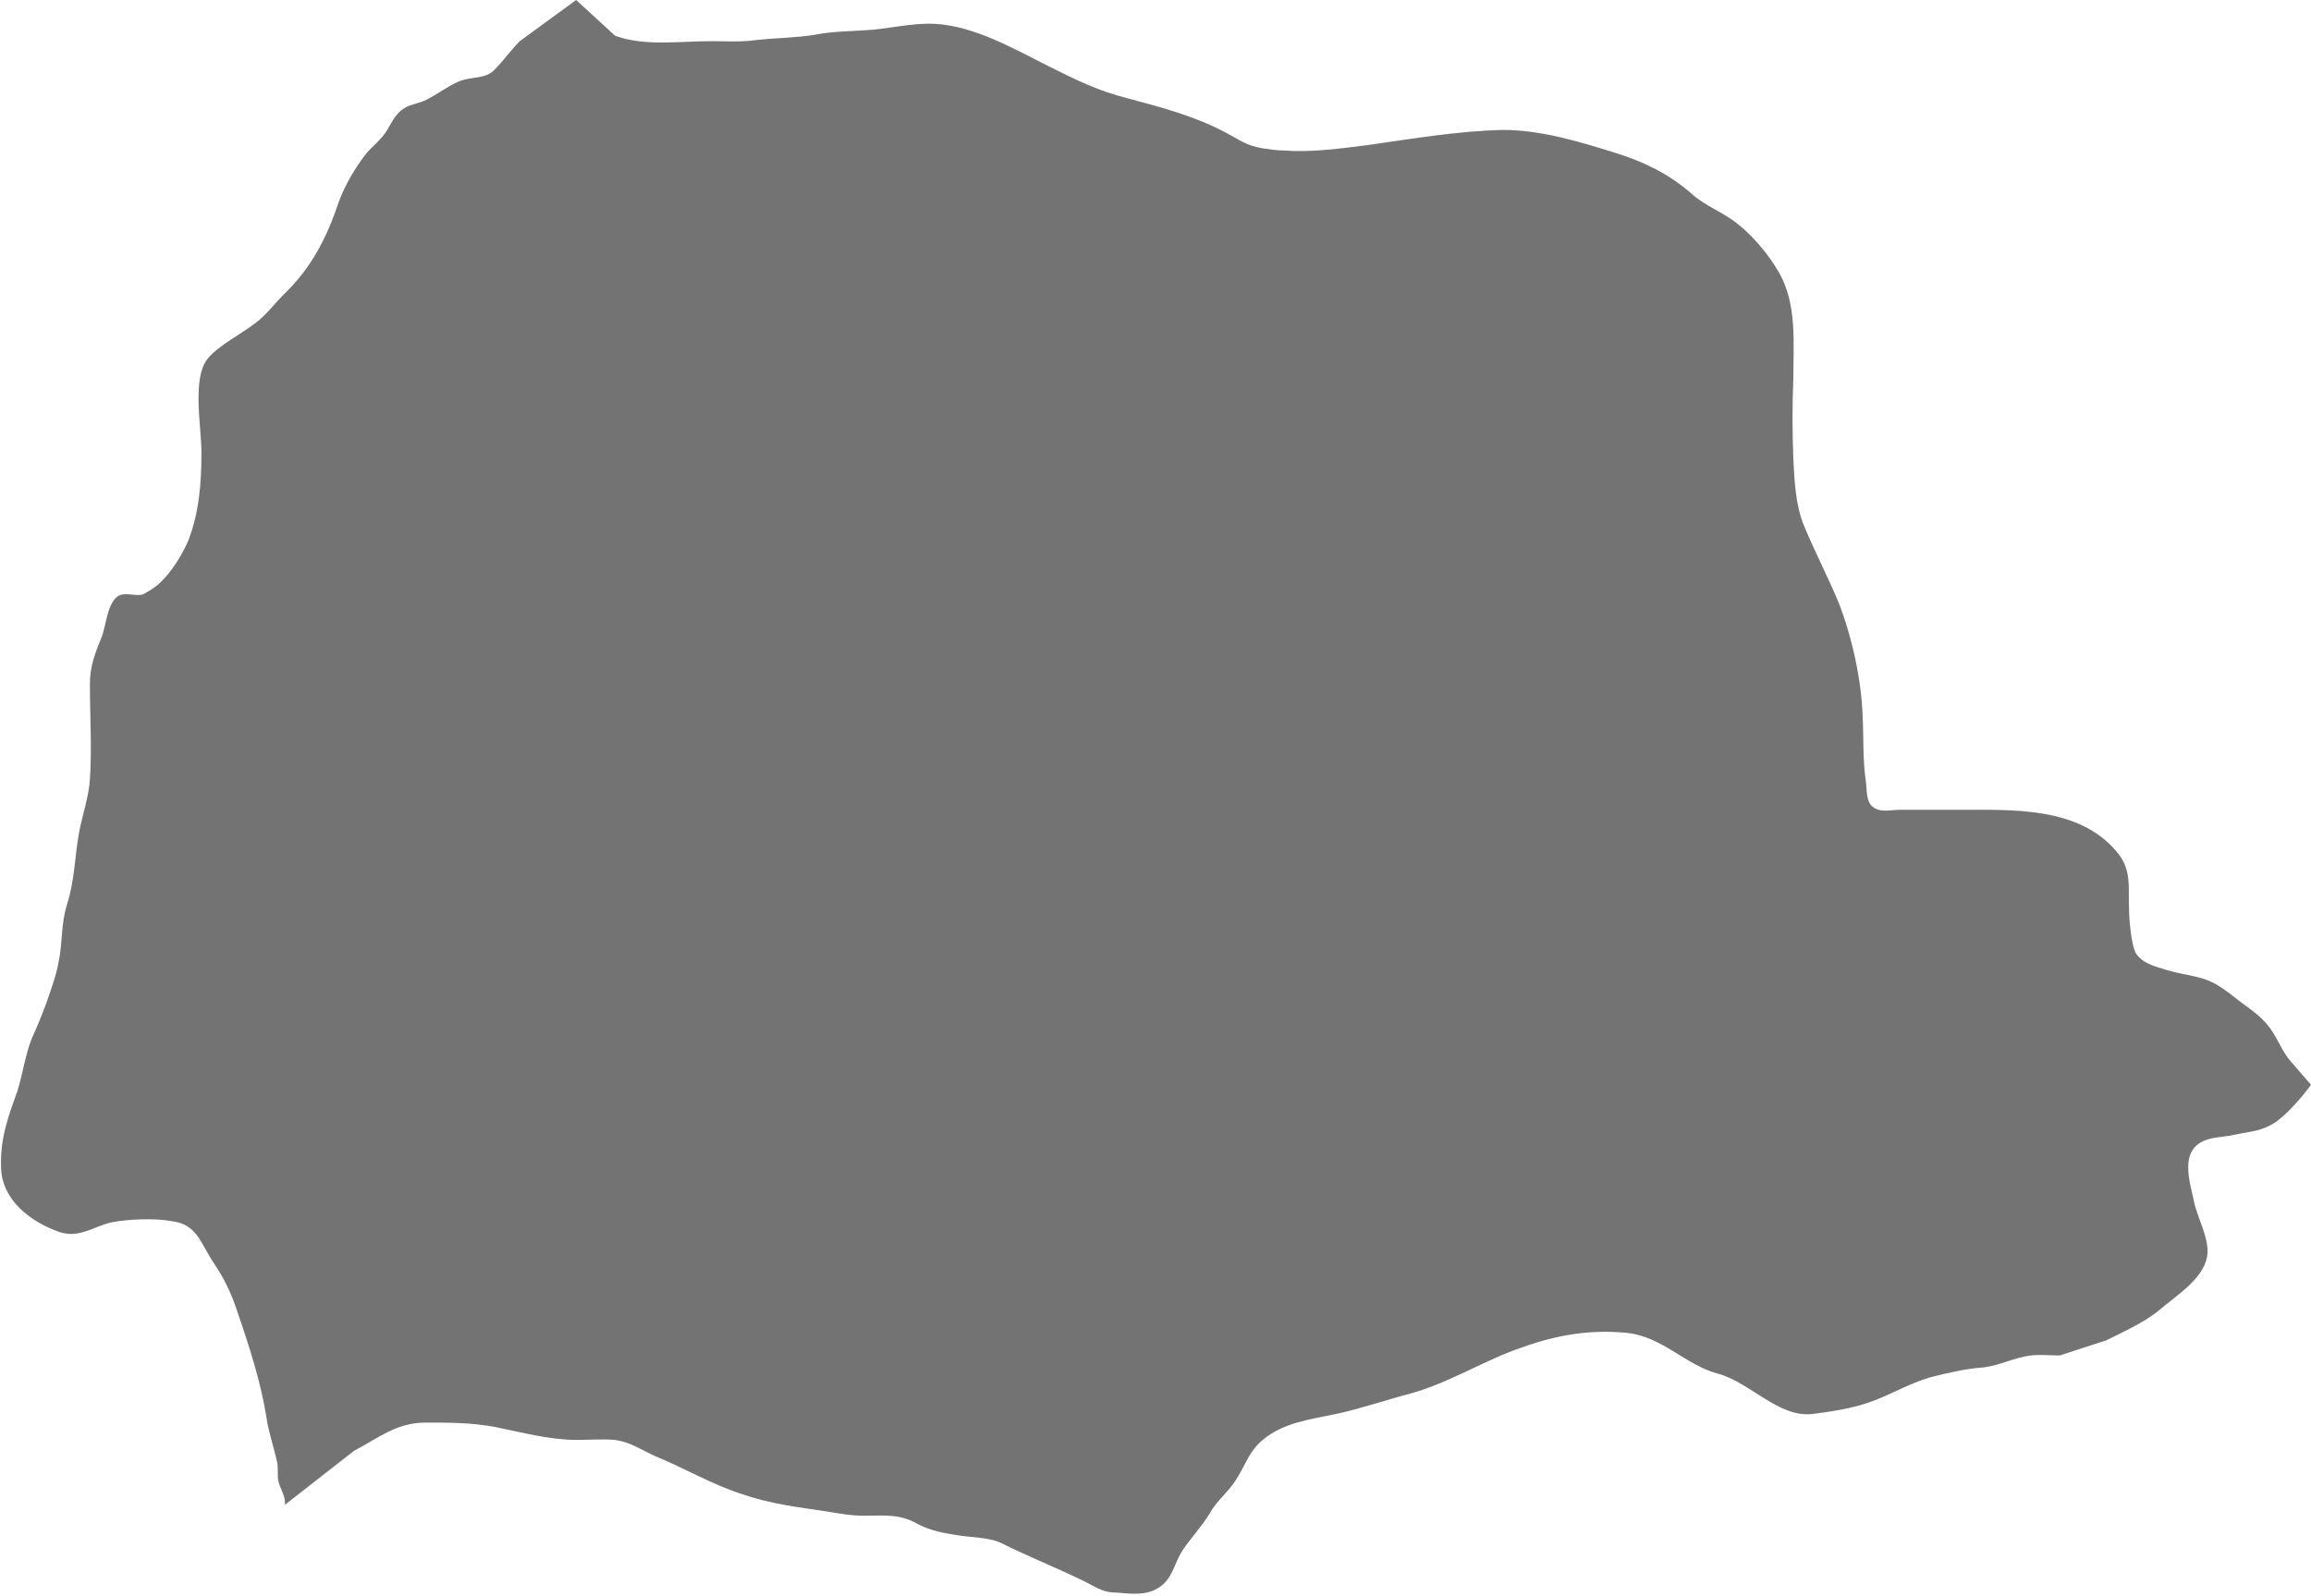
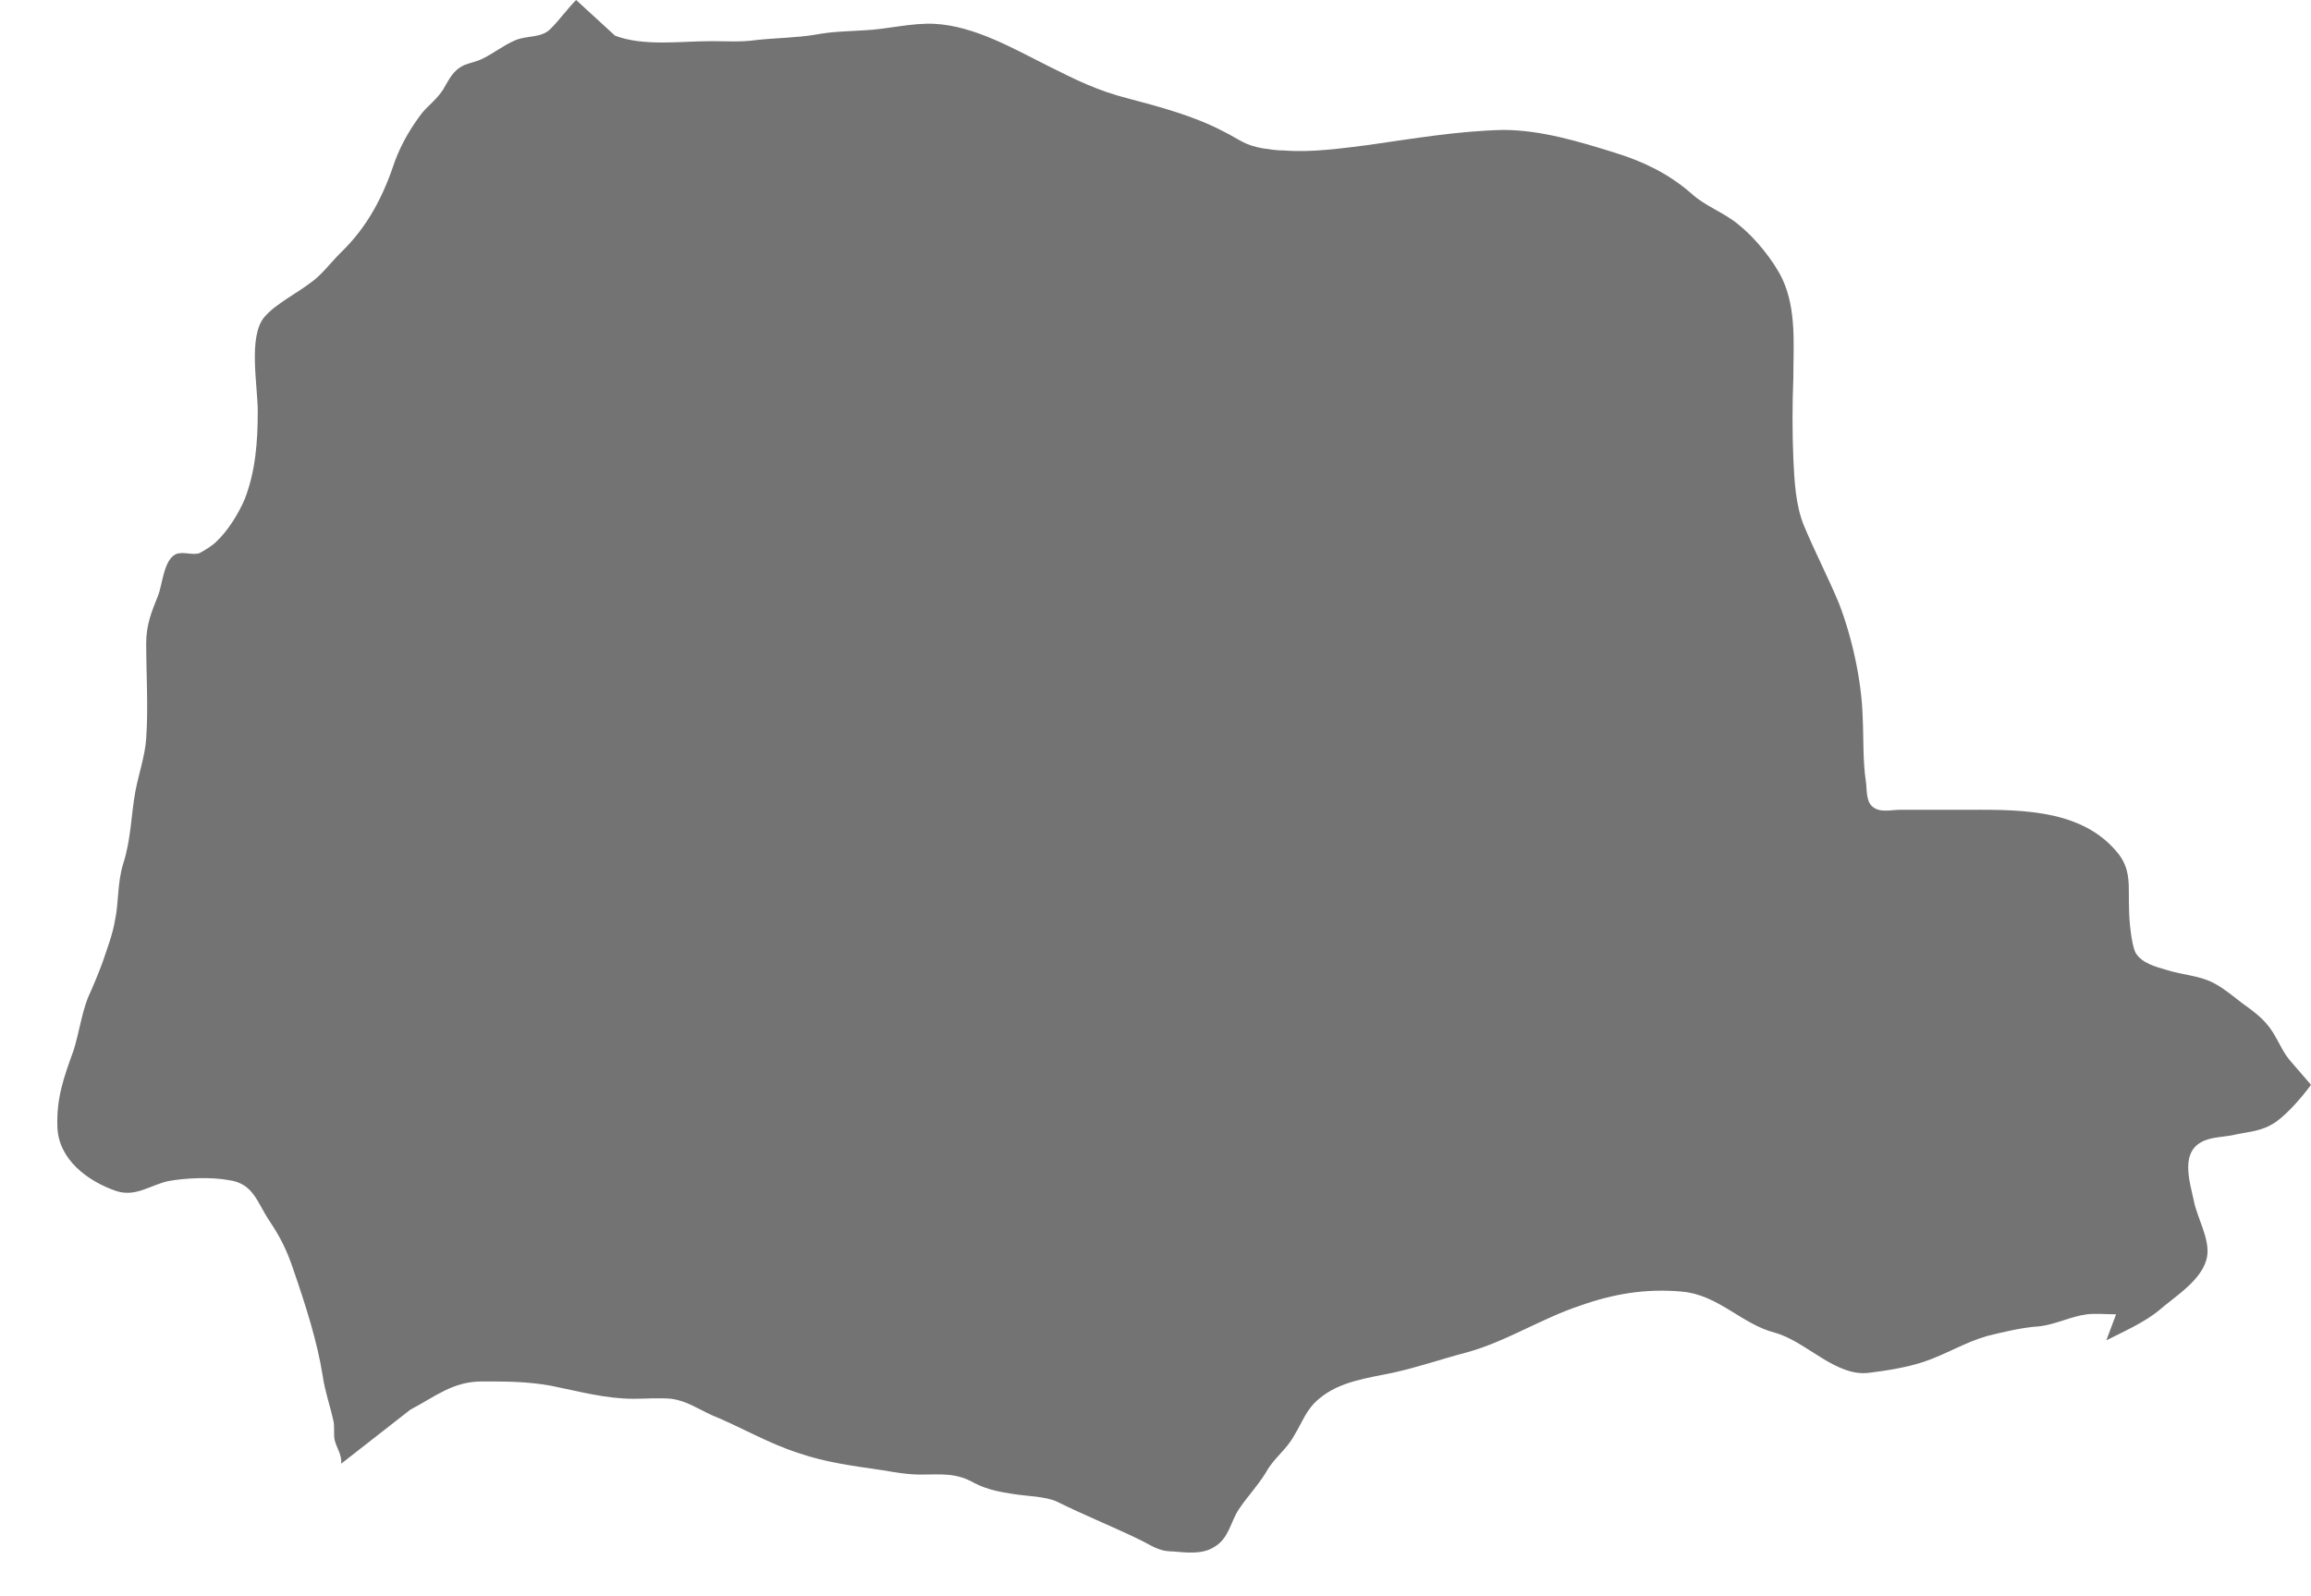
<svg xmlns="http://www.w3.org/2000/svg" fill="#000000" height="147.4" preserveAspectRatio="xMidYMid meet" version="1" viewBox="-0.0 0.0 213.4 147.4" width="213.4" zoomAndPan="magnify">
  <g id="change1_1">
-     <path d="M194.5,123.8c1.6-0.8,3.6-1.7,4.9-2.8c1.5-1.3,4-2.8,4.4-4.9c0.3-1.6-0.9-3.6-1.2-5.1c-0.4-1.9-1.4-4.8,1.1-5.7 c0.8-0.3,1.9-0.3,2.7-0.5c1.4-0.3,2.5-0.3,3.8-1.2c1.1-0.8,2.4-2.3,3.2-3.4l-1.9-2.2c-0.6-0.7-0.9-1.4-1.3-2.1 c-0.8-1.5-1.7-2.2-3.1-3.2c-0.8-0.6-1.6-1.3-2.5-1.8c-1.4-0.8-2.9-0.8-4.5-1.3c-1-0.3-2.3-0.6-2.9-1.6c-0.4-0.8-0.6-3.1-0.6-4 c-0.1-2.1,0.3-3.7-1.2-5.4c-3.5-4.1-9.6-3.8-14.4-3.8c-1.9,0-3.8,0-5.6,0c-0.8,0-1.8,0.3-2.5-0.3c-0.6-0.5-0.5-1.6-0.6-2.3 c-0.3-2-0.2-4-0.3-6c-0.1-3.4-1-7.4-2.2-10.5c-1-2.4-2.2-4.7-3.2-7.1c-0.8-1.9-0.9-4.2-1-6.2c-0.1-2.5-0.1-5,0-7.5 c0-3,0.3-6.3-1-9.1c-0.8-1.7-2.5-3.8-4-5c-1.4-1.2-3.1-1.7-4.5-3c-2.1-1.8-4.4-2.9-7-3.7c-3.2-1-6.8-2.1-10.3-2.1 c-4.2,0.1-8.3,0.8-12.5,1.4c-2.4,0.3-5.2,0.7-7.7,0.5c-0.7,0-1.3-0.1-2-0.2c-1.7-0.3-2.1-0.8-3.7-1.6c-2.7-1.4-5.7-2.2-8.7-3 c-2.8-0.7-4.8-1.7-7.4-3c-3.2-1.6-6.8-3.7-10.5-3.9c-2.2-0.1-4.3,0.5-6.5,0.6c-1.6,0.1-2.9,0.1-4.5,0.4c-1.8,0.3-3.7,0.3-5.5,0.5 c-1.4,0.2-2.7,0.1-4.1,0.1c-2.9,0-6.2,0.5-8.9-0.5L53.2,0L48,3.8c-0.8,0.8-1.5,1.8-2.3,2.6c-0.9,1-2.3,0.6-3.5,1.2 c-0.9,0.4-1.8,1.1-2.8,1.6c-0.6,0.3-1.2,0.4-1.7,0.6c-1.1,0.5-1.4,1.3-2,2.3c-0.6,0.9-1.3,1.4-1.9,2.1c-1,1.3-1.9,2.8-2.5,4.4 c-1.1,3.3-2.5,6.1-5.1,8.6c-0.9,0.9-1.7,2-2.7,2.7c-1.3,1-3.3,2-4.3,3.2c-1.5,1.8-0.6,6.3-0.6,8.7c0,2.8-0.2,5.5-1.2,8.1 c-0.6,1.4-1.6,3-2.7,4c-0.3,0.3-1.1,0.8-1.5,1c-0.7,0.2-1.5-0.2-2.2,0.1c-1.1,0.6-1.2,2.8-1.6,3.8c-0.6,1.5-1.1,2.7-1.1,4.4 c0,2.9,0.2,5.9,0,8.8c-0.1,1.6-0.7,3.3-1,4.9c-0.4,2.2-0.4,4.4-1.1,6.6c-0.6,1.9-0.4,3.6-0.8,5.4c-0.2,1.2-0.7,2.5-1.1,3.7 c-0.4,1.1-0.9,2.3-1.4,3.4c-0.6,1.6-0.8,3.2-1.3,4.8c-0.9,2.5-1.6,4.4-1.5,7.1c0.1,3,2.8,5,5.4,5.9c1.8,0.6,3.1-0.5,4.8-0.9 c1.6-0.3,4-0.4,5.6-0.1c2.3,0.3,2.6,2,3.8,3.8c1,1.5,1.6,2.7,2.2,4.5c1.1,3.2,2.2,6.6,2.7,9.8c0.2,1.4,0.7,2.8,1,4.2 c0.1,0.5,0,1.2,0.1,1.7c0.2,0.8,0.7,1.4,0.6,2.2l6.4-5c2.3-1.2,3.9-2.6,6.6-2.6c2.3,0,4.2,0,6.4,0.4c2.5,0.5,5,1.2,7.6,1.2 c1.1,0,2.3-0.1,3.5,0c1.4,0.2,2.4,0.9,3.7,1.5c2.7,1.1,5.2,2.6,8,3.5c2.6,0.9,5.1,1.2,7.8,1.6c1.2,0.2,2.3,0.4,3.5,0.4 c1.9,0,3.3-0.2,5,0.8c1.2,0.6,2.3,0.8,3.6,1c1.2,0.2,2.9,0.2,4,0.7c2.4,1.2,4.9,2.2,7.4,3.4c1.3,0.6,1.9,1.2,3.3,1.2 c1.2,0.1,2.7,0.3,3.8-0.4c1.4-0.8,1.5-2.3,2.3-3.5c0.8-1.2,1.7-2.1,2.5-3.4c0.7-1.3,1.9-2.1,2.6-3.4c0.8-1.3,1.1-2.4,2.3-3.4 c1.9-1.6,4.4-1.9,6.8-2.4c2.3-0.5,4.6-1.3,6.9-1.9c3.6-1,6.8-3.1,10.4-4.3c3.1-1.1,6.1-1.6,9.4-1.3c3.4,0.3,5.5,3,8.6,3.8 c2.9,0.8,5.6,4.1,8.7,3.7c1.6-0.2,3.5-0.5,5-1c2.1-0.7,3.8-1.8,5.9-2.4c1.6-0.4,3.3-0.8,4.9-0.9c1.5-0.2,2.8-0.9,4.3-1.1 c0.8-0.1,1.9,0,2.7,0L194.5,123.8z" fill="#737373" />
+     <path d="M194.5,123.8c1.6-0.8,3.6-1.7,4.9-2.8c1.5-1.3,4-2.8,4.4-4.9c0.3-1.6-0.9-3.6-1.2-5.1c-0.4-1.9-1.4-4.8,1.1-5.7 c0.8-0.3,1.9-0.3,2.7-0.5c1.4-0.3,2.5-0.3,3.8-1.2c1.1-0.8,2.4-2.3,3.2-3.4l-1.9-2.2c-0.6-0.7-0.9-1.4-1.3-2.1 c-0.8-1.5-1.7-2.2-3.1-3.2c-0.8-0.6-1.6-1.3-2.5-1.8c-1.4-0.8-2.9-0.8-4.5-1.3c-1-0.3-2.3-0.6-2.9-1.6c-0.4-0.8-0.6-3.1-0.6-4 c-0.1-2.1,0.3-3.7-1.2-5.4c-3.5-4.1-9.6-3.8-14.4-3.8c-1.9,0-3.8,0-5.6,0c-0.8,0-1.8,0.3-2.5-0.3c-0.6-0.5-0.5-1.6-0.6-2.3 c-0.3-2-0.2-4-0.3-6c-0.1-3.4-1-7.4-2.2-10.5c-1-2.4-2.2-4.7-3.2-7.1c-0.8-1.9-0.9-4.2-1-6.2c-0.1-2.5-0.1-5,0-7.5 c0-3,0.3-6.3-1-9.1c-0.8-1.7-2.5-3.8-4-5c-1.4-1.2-3.1-1.7-4.5-3c-2.1-1.8-4.4-2.9-7-3.7c-3.2-1-6.8-2.1-10.3-2.1 c-4.2,0.1-8.3,0.8-12.5,1.4c-2.4,0.3-5.2,0.7-7.7,0.5c-0.7,0-1.3-0.1-2-0.2c-1.7-0.3-2.1-0.8-3.7-1.6c-2.7-1.4-5.7-2.2-8.7-3 c-2.8-0.7-4.8-1.7-7.4-3c-3.2-1.6-6.8-3.7-10.5-3.9c-2.2-0.1-4.3,0.5-6.5,0.6c-1.6,0.1-2.9,0.1-4.5,0.4c-1.8,0.3-3.7,0.3-5.5,0.5 c-1.4,0.2-2.7,0.1-4.1,0.1c-2.9,0-6.2,0.5-8.9-0.5L53.2,0c-0.8,0.8-1.5,1.8-2.3,2.6c-0.9,1-2.3,0.6-3.5,1.2 c-0.9,0.4-1.8,1.1-2.8,1.6c-0.6,0.3-1.2,0.4-1.7,0.6c-1.1,0.5-1.4,1.3-2,2.3c-0.6,0.9-1.3,1.4-1.9,2.1c-1,1.3-1.9,2.8-2.5,4.4 c-1.1,3.3-2.5,6.1-5.1,8.6c-0.9,0.9-1.7,2-2.7,2.7c-1.3,1-3.3,2-4.3,3.2c-1.5,1.8-0.6,6.3-0.6,8.7c0,2.8-0.2,5.5-1.2,8.1 c-0.6,1.4-1.6,3-2.7,4c-0.3,0.3-1.1,0.8-1.5,1c-0.7,0.2-1.5-0.2-2.2,0.1c-1.1,0.6-1.2,2.8-1.6,3.8c-0.6,1.5-1.1,2.7-1.1,4.4 c0,2.9,0.2,5.9,0,8.8c-0.1,1.6-0.7,3.3-1,4.9c-0.4,2.2-0.4,4.4-1.1,6.6c-0.6,1.9-0.4,3.6-0.8,5.4c-0.2,1.2-0.7,2.5-1.1,3.7 c-0.4,1.1-0.9,2.3-1.4,3.4c-0.6,1.6-0.8,3.2-1.3,4.8c-0.9,2.5-1.6,4.4-1.5,7.1c0.1,3,2.8,5,5.4,5.9c1.8,0.6,3.1-0.5,4.8-0.9 c1.6-0.3,4-0.4,5.6-0.1c2.3,0.3,2.6,2,3.8,3.8c1,1.5,1.6,2.7,2.2,4.5c1.1,3.2,2.2,6.6,2.7,9.8c0.2,1.4,0.7,2.8,1,4.2 c0.1,0.5,0,1.2,0.1,1.7c0.2,0.8,0.7,1.4,0.6,2.2l6.4-5c2.3-1.2,3.9-2.6,6.6-2.6c2.3,0,4.2,0,6.4,0.4c2.5,0.5,5,1.2,7.6,1.2 c1.1,0,2.3-0.1,3.5,0c1.4,0.2,2.4,0.9,3.7,1.5c2.7,1.1,5.2,2.6,8,3.5c2.6,0.9,5.1,1.2,7.8,1.6c1.2,0.2,2.3,0.4,3.5,0.4 c1.9,0,3.3-0.2,5,0.8c1.2,0.6,2.3,0.8,3.6,1c1.2,0.2,2.9,0.2,4,0.7c2.4,1.2,4.9,2.2,7.4,3.4c1.3,0.6,1.9,1.2,3.3,1.2 c1.2,0.1,2.7,0.3,3.8-0.4c1.4-0.8,1.5-2.3,2.3-3.5c0.8-1.2,1.7-2.1,2.5-3.4c0.7-1.3,1.9-2.1,2.6-3.4c0.8-1.3,1.1-2.4,2.3-3.4 c1.9-1.6,4.4-1.9,6.8-2.4c2.3-0.5,4.6-1.3,6.9-1.9c3.6-1,6.8-3.1,10.4-4.3c3.1-1.1,6.1-1.6,9.4-1.3c3.4,0.3,5.5,3,8.6,3.8 c2.9,0.8,5.6,4.1,8.7,3.7c1.6-0.2,3.5-0.5,5-1c2.1-0.7,3.8-1.8,5.9-2.4c1.6-0.4,3.3-0.8,4.9-0.9c1.5-0.2,2.8-0.9,4.3-1.1 c0.8-0.1,1.9,0,2.7,0L194.5,123.8z" fill="#737373" />
  </g>
</svg>